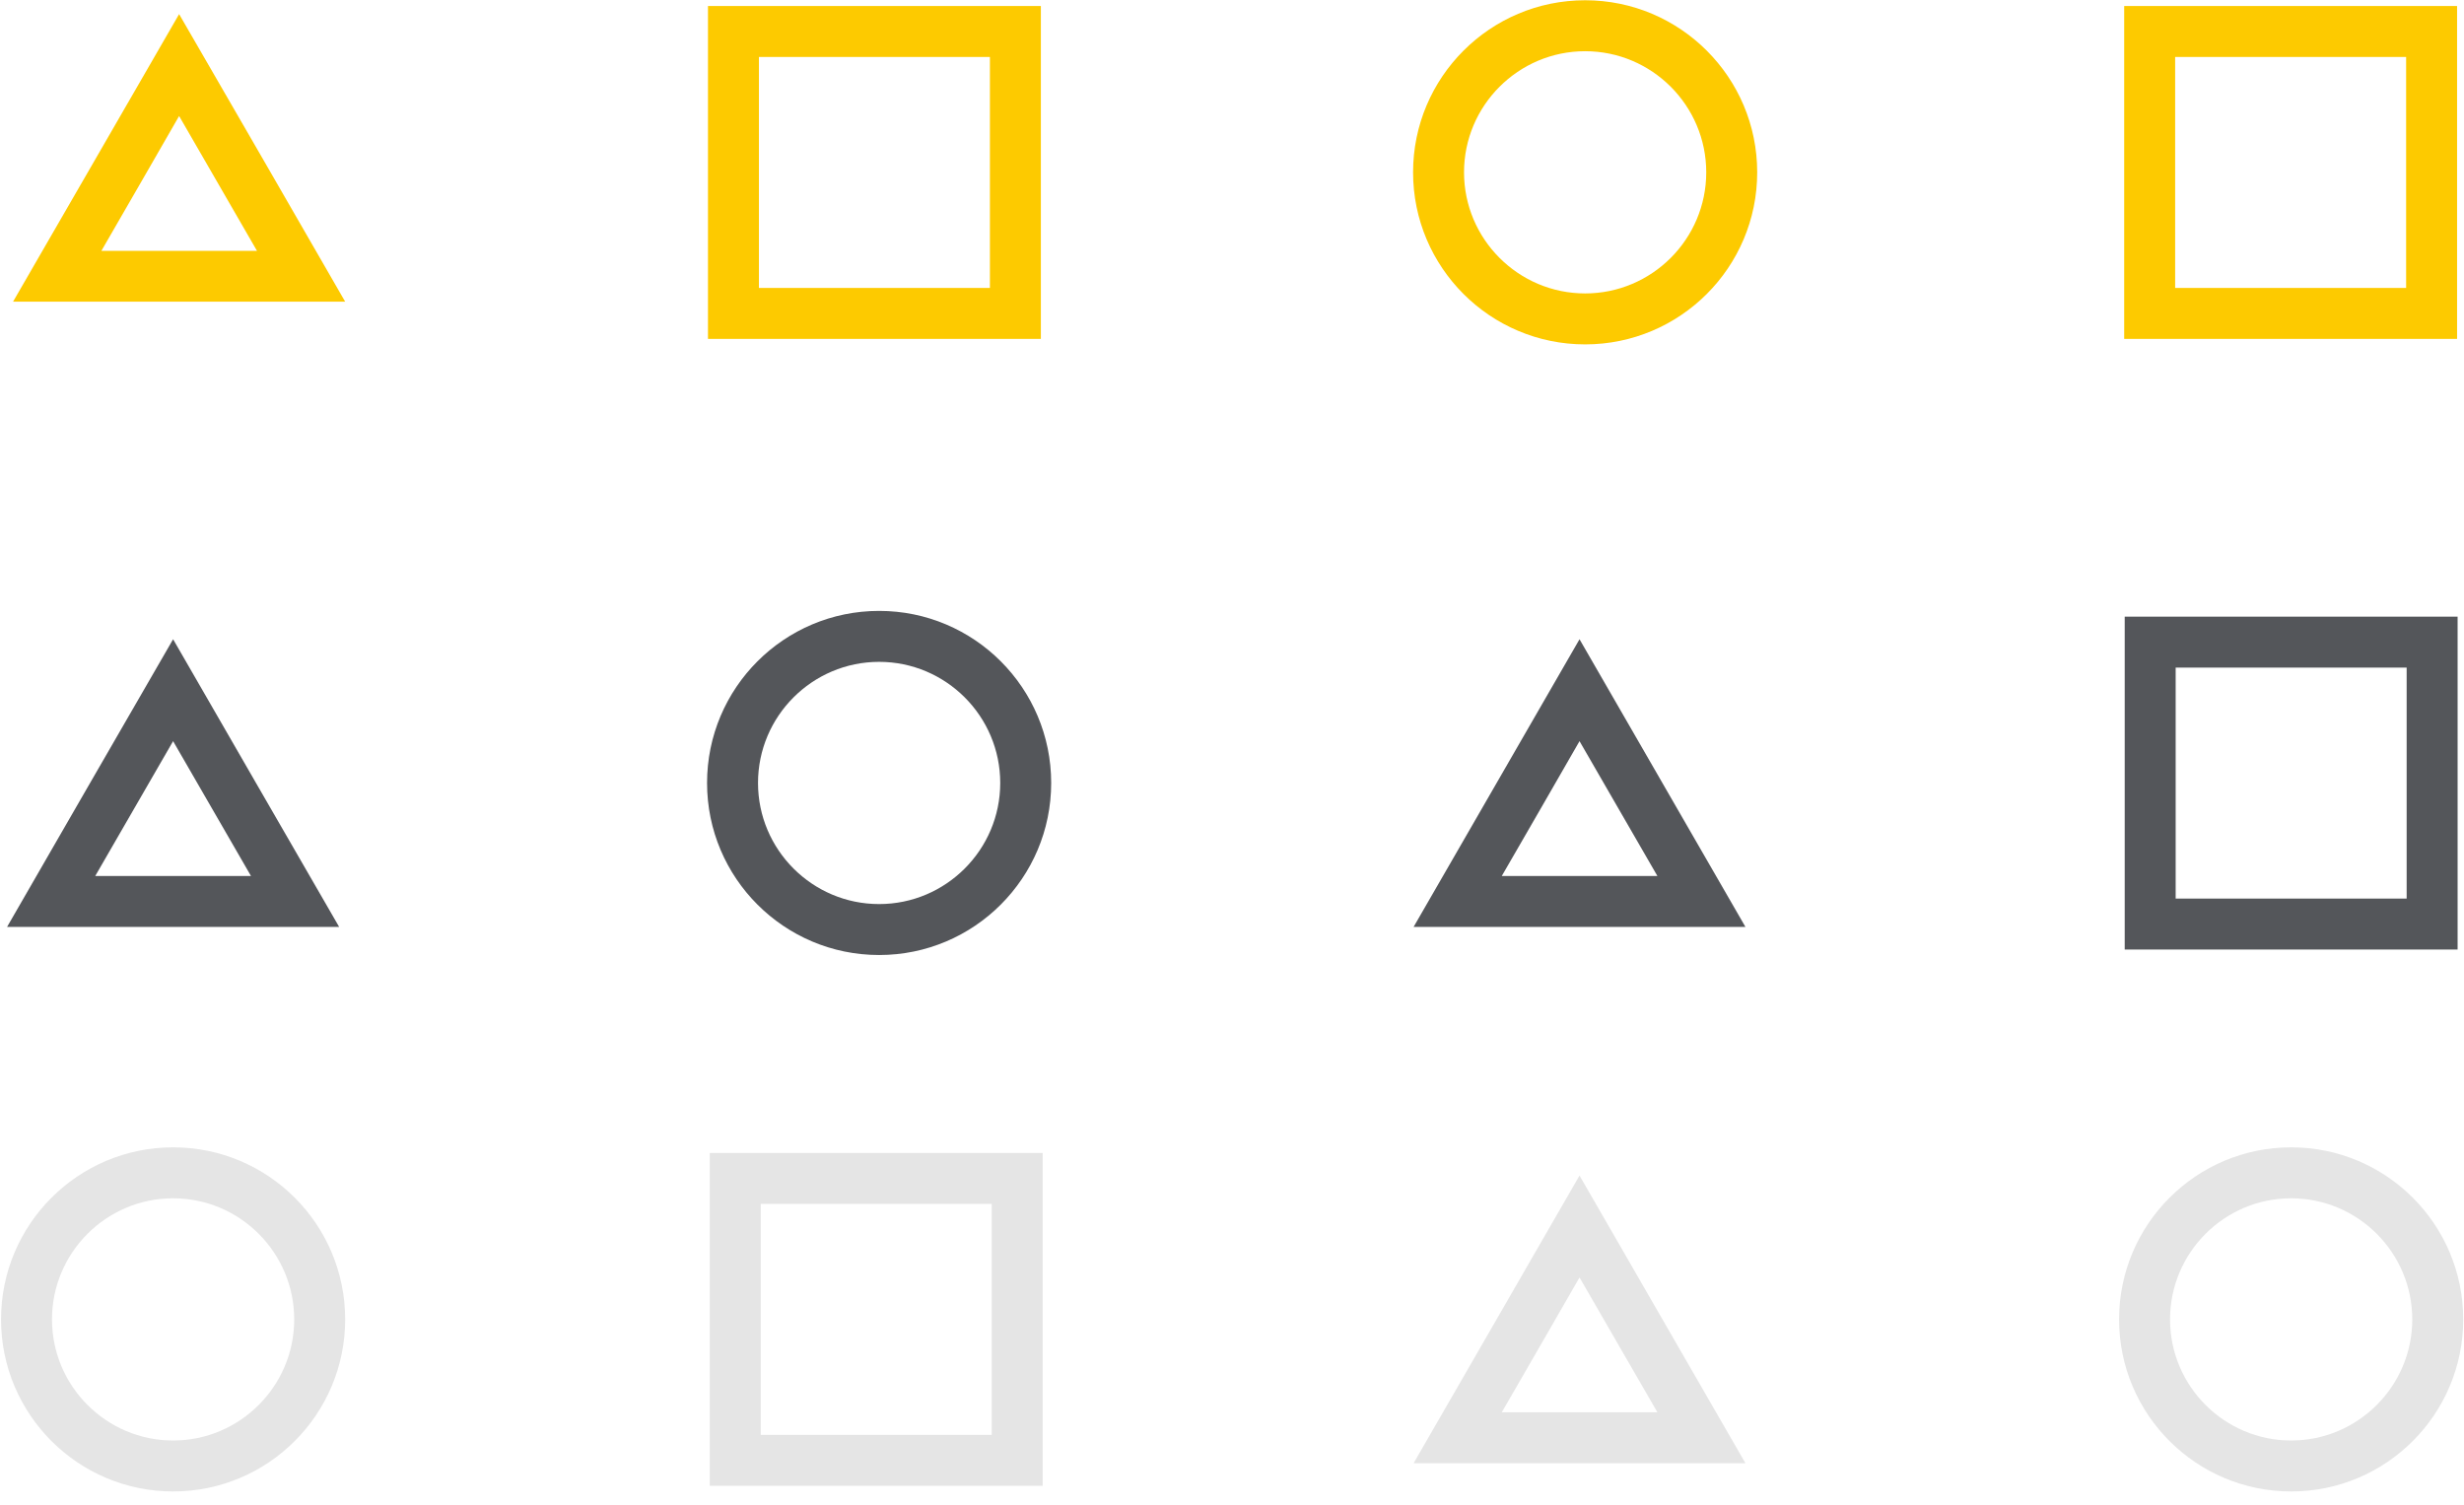
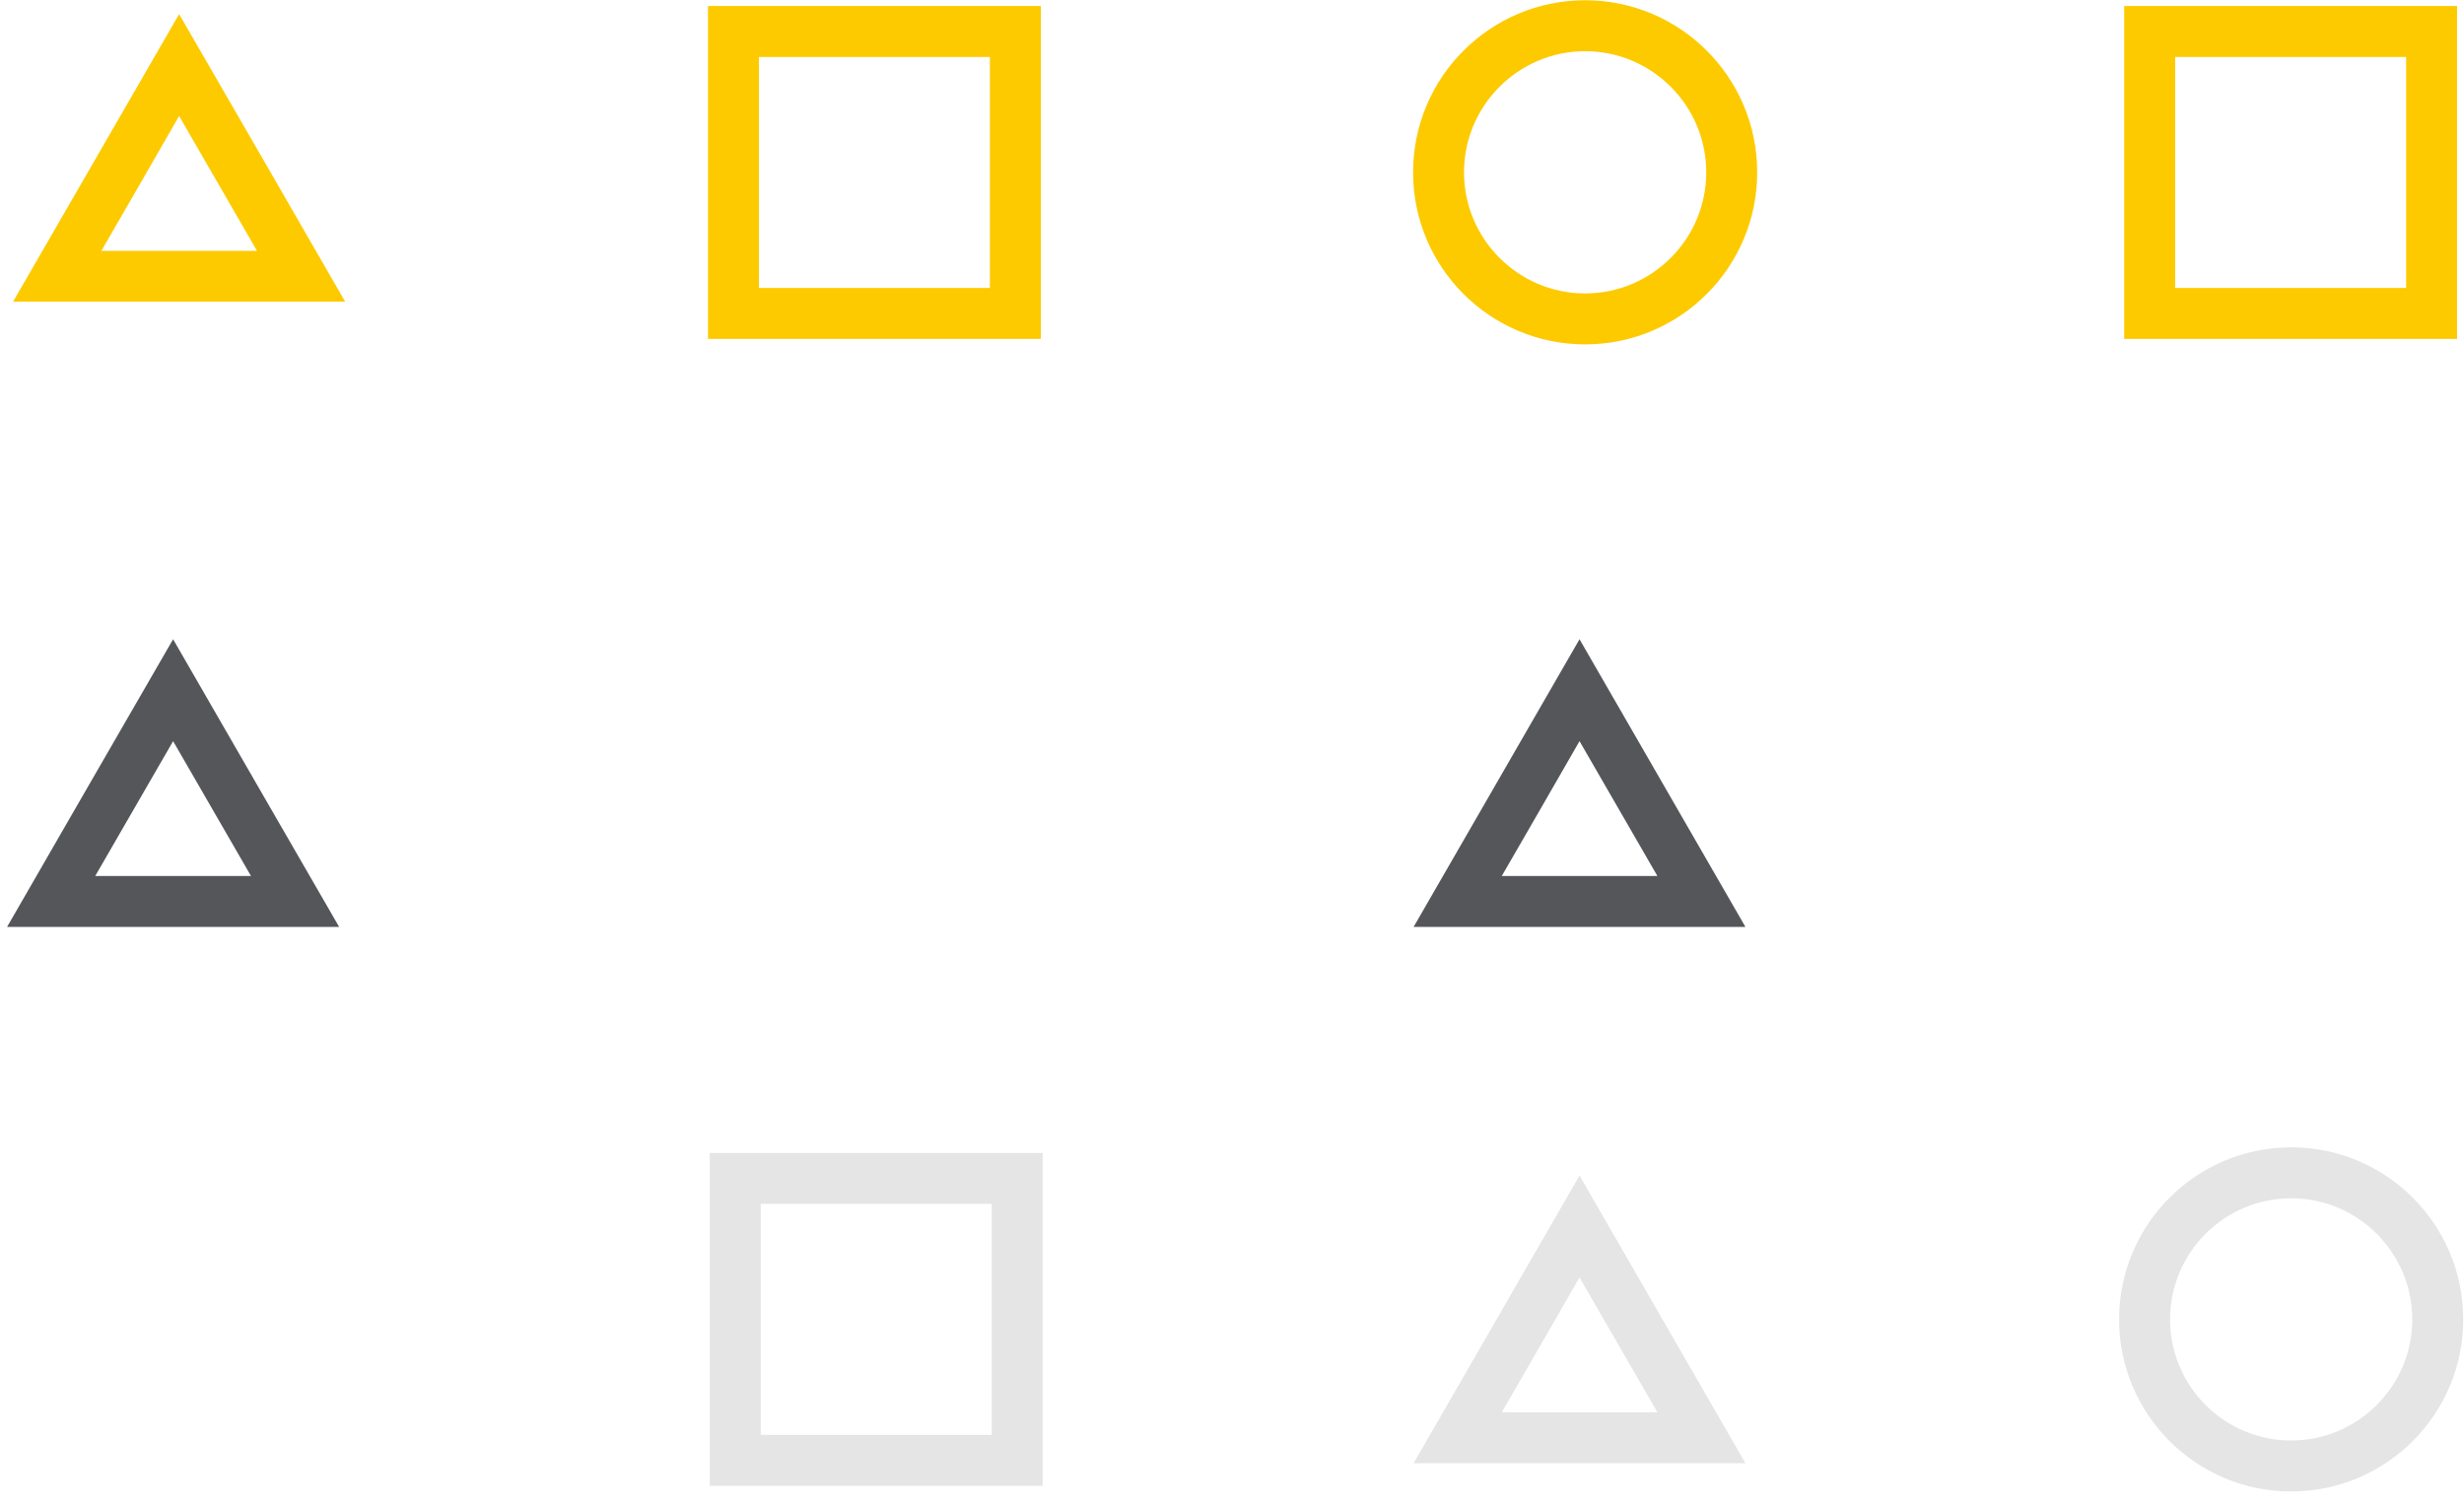
<svg xmlns="http://www.w3.org/2000/svg" width="1886px" height="1152px" viewBox="0 0 1886 1152" version="1.1">
  <title>Artboard</title>
  <g id="Artboard" stroke="none" stroke-width="1" fill="none" fill-rule="evenodd">
    <g id="blogpost_1_image_3" fill-rule="nonzero">
      <g id="XMLID_945_" transform="translate(0, 878)" fill="#E5E5E5">
-         <path d="M132.5,39.2 C183.6,39.2 225.2,80.8 225.2,131.9 C225.2,183 183.6,224.6 132.5,224.6 C81.4,224.6 39.8,183 39.8,131.9 C39.8,80.8 81.4,39.2 132.5,39.2 M132.5,0.2 C59.8,0.2 0.8,59.2 0.8,131.9 C0.8,204.6 59.8,263.6 132.5,263.6 C205.2,263.6 264.2,204.6 264.2,131.9 C264.2,59.1 205.2,0.2 132.5,0.2 L132.5,0.2 Z" id="Shape" />
-       </g>
+         </g>
      <g id="XMLID_943_" transform="translate(1626, 472)" fill="#54565A">
-         <path d="M216.1,39 L216.1,215.8 L39.3,215.8 L39.3,39 L216.1,39 M255.1,0 L0.3,0 L0.3,254.8 L255.1,254.8 L255.1,0 L255.1,0 Z" id="Shape" />
-       </g>
+         </g>
      <g id="XMLID_941_" transform="translate(1082, 489)" fill="#54565A">
        <path d="M127,78.3 L156.8,129.9 L186.6,181.5 L127,181.5 L67.5,181.5 L97.3,129.9 L127,78.3 M127,0.3 L63.5,110.4 L0,220.5 L127,220.5 L254,220.5 L190.5,110.4 L127,0.3 L127,0.3 Z" id="Shape" />
      </g>
      <g id="XMLID_939_" transform="translate(1622, 878)" fill="#E5E5E5">
        <path d="M131.7,39.2 C182.8,39.2 224.4,80.8 224.4,131.9 C224.4,183 182.8,224.6 131.7,224.6 C80.6,224.6 39,183 39,131.9 C39,80.8 80.6,39.2 131.7,39.2 M131.7,0.2 C59,0.2 0,59.2 0,131.9 C0,204.6 59,263.6 131.7,263.6 C204.4,263.6 263.4,204.6 263.4,131.9 C263.4,59.1 204.4,0.2 131.7,0.2 L131.7,0.2 Z" id="Shape" />
      </g>
      <g id="XMLID_937_" transform="translate(541, 467)" fill="#54565A">
-         <path d="M131.9,39.6 C183,39.6 224.6,81.2 224.6,132.3 C224.6,183.4 183,225 131.9,225 C80.8,225 39.2,183.4 39.2,132.3 C39.2,81.2 80.8,39.6 131.9,39.6 M131.9,0.6 C59.2,0.6 0.2,59.6 0.2,132.3 C0.2,205 59.2,264 131.9,264 C204.6,264 263.6,205 263.6,132.3 C263.6,59.6 204.6,0.6 131.9,0.6 L131.9,0.6 Z" id="Shape" />
-       </g>
+         </g>
      <g id="XMLID_935_" transform="translate(1081, 0)" fill="#FDCA00">
        <path d="M132.3,39.2 C183.4,39.2 225,80.8 225,131.9 C225,183 183.4,224.6 132.3,224.6 C81.2,224.6 39.6,183 39.6,131.9 C39.6,80.8 81.2,39.2 132.3,39.2 M132.3,0.2 C59.6,0.2 0.6,59.2 0.6,131.9 C0.6,204.6 59.6,263.6 132.3,263.6 C205,263.6 264,204.6 264,131.9 C264,59.2 205,0.2 132.3,0.2 L132.3,0.2 Z" id="Shape" />
      </g>
      <g id="XMLID_933_" transform="translate(1625, 4)" fill="#FDCA00">
        <path d="M216.7,39.6 L216.7,216.4 L39.9,216.4 L39.9,39.6 L216.7,39.6 M255.7,0.6 L0.9,0.6 L0.9,255.4 L255.7,255.4 L255.7,0.6 L255.7,0.6 Z" id="Shape" />
      </g>
      <g id="XMLID_931_" transform="translate(541, 4)" fill="#FDCA00">
        <path d="M216.7,39.6 L216.7,216.4 L39.9,216.4 L39.9,39.6 L216.7,39.6 M255.7,0.6 L0.9,0.6 L0.9,255.4 L255.7,255.4 L255.7,0.6 L255.7,0.6 Z" id="Shape" />
      </g>
      <g id="XMLID_929_" transform="translate(543, 882)" fill="#E5E5E5">
        <path d="M216.1,39.5 L216.1,216.3 L39.3,216.3 L39.3,39.5 L216.1,39.5 M255.1,0.5 L0.3,0.5 L0.3,255.3 L255.1,255.3 L255.1,0.5 L255.1,0.5 Z" id="Shape" />
      </g>
      <g id="XMLID_927_" transform="translate(1082, 899)" fill="#E5E5E5">
-         <path d="M127,78.8 L156.8,130.4 L186.6,182 L127,182 L67.5,182 L97.3,130.4 L127,78.8 M127,0.8 L63.5,110.9 L0,221 L127,221 L254,221 L190.5,110.9 L127,0.8 L127,0.8 Z" id="Shape" />
+         <path d="M127,78.8 L156.8,130.4 L186.6,182 L127,182 L67.5,182 L97.3,130.4 L127,78.8 M127,0.8 L0,221 L127,221 L254,221 L190.5,110.9 L127,0.8 L127,0.8 Z" id="Shape" />
      </g>
      <g id="XMLID_925_" transform="translate(5, 489)" fill="#54565A">
        <path d="M127.5,78.3 L157.3,129.9 L187.1,181.5 L127.6,181.5 L67.9,181.5 L97.7,129.9 L127.5,78.3 M127.5,0.3 L63.9,110.4 L0.4,220.5 L127.5,220.5 L254.6,220.5 L191,110.4 L127.5,0.3 L127.5,0.3 Z" id="Shape" />
      </g>
      <g id="XMLID_874_" transform="translate(10, 10)" fill="#FDCA00">
        <path d="M127.1,78.8 L156.9,130.4 L186.7,182 L127.2,182 L67.6,182 L97.4,130.4 L127.1,78.8 M127.1,0.8 L63.6,110.8 L0,220.9 L127.1,220.9 L254.2,220.9 L190.7,110.8 L127.1,0.8 L127.1,0.8 Z" id="Shape" />
      </g>
    </g>
  </g>
</svg>